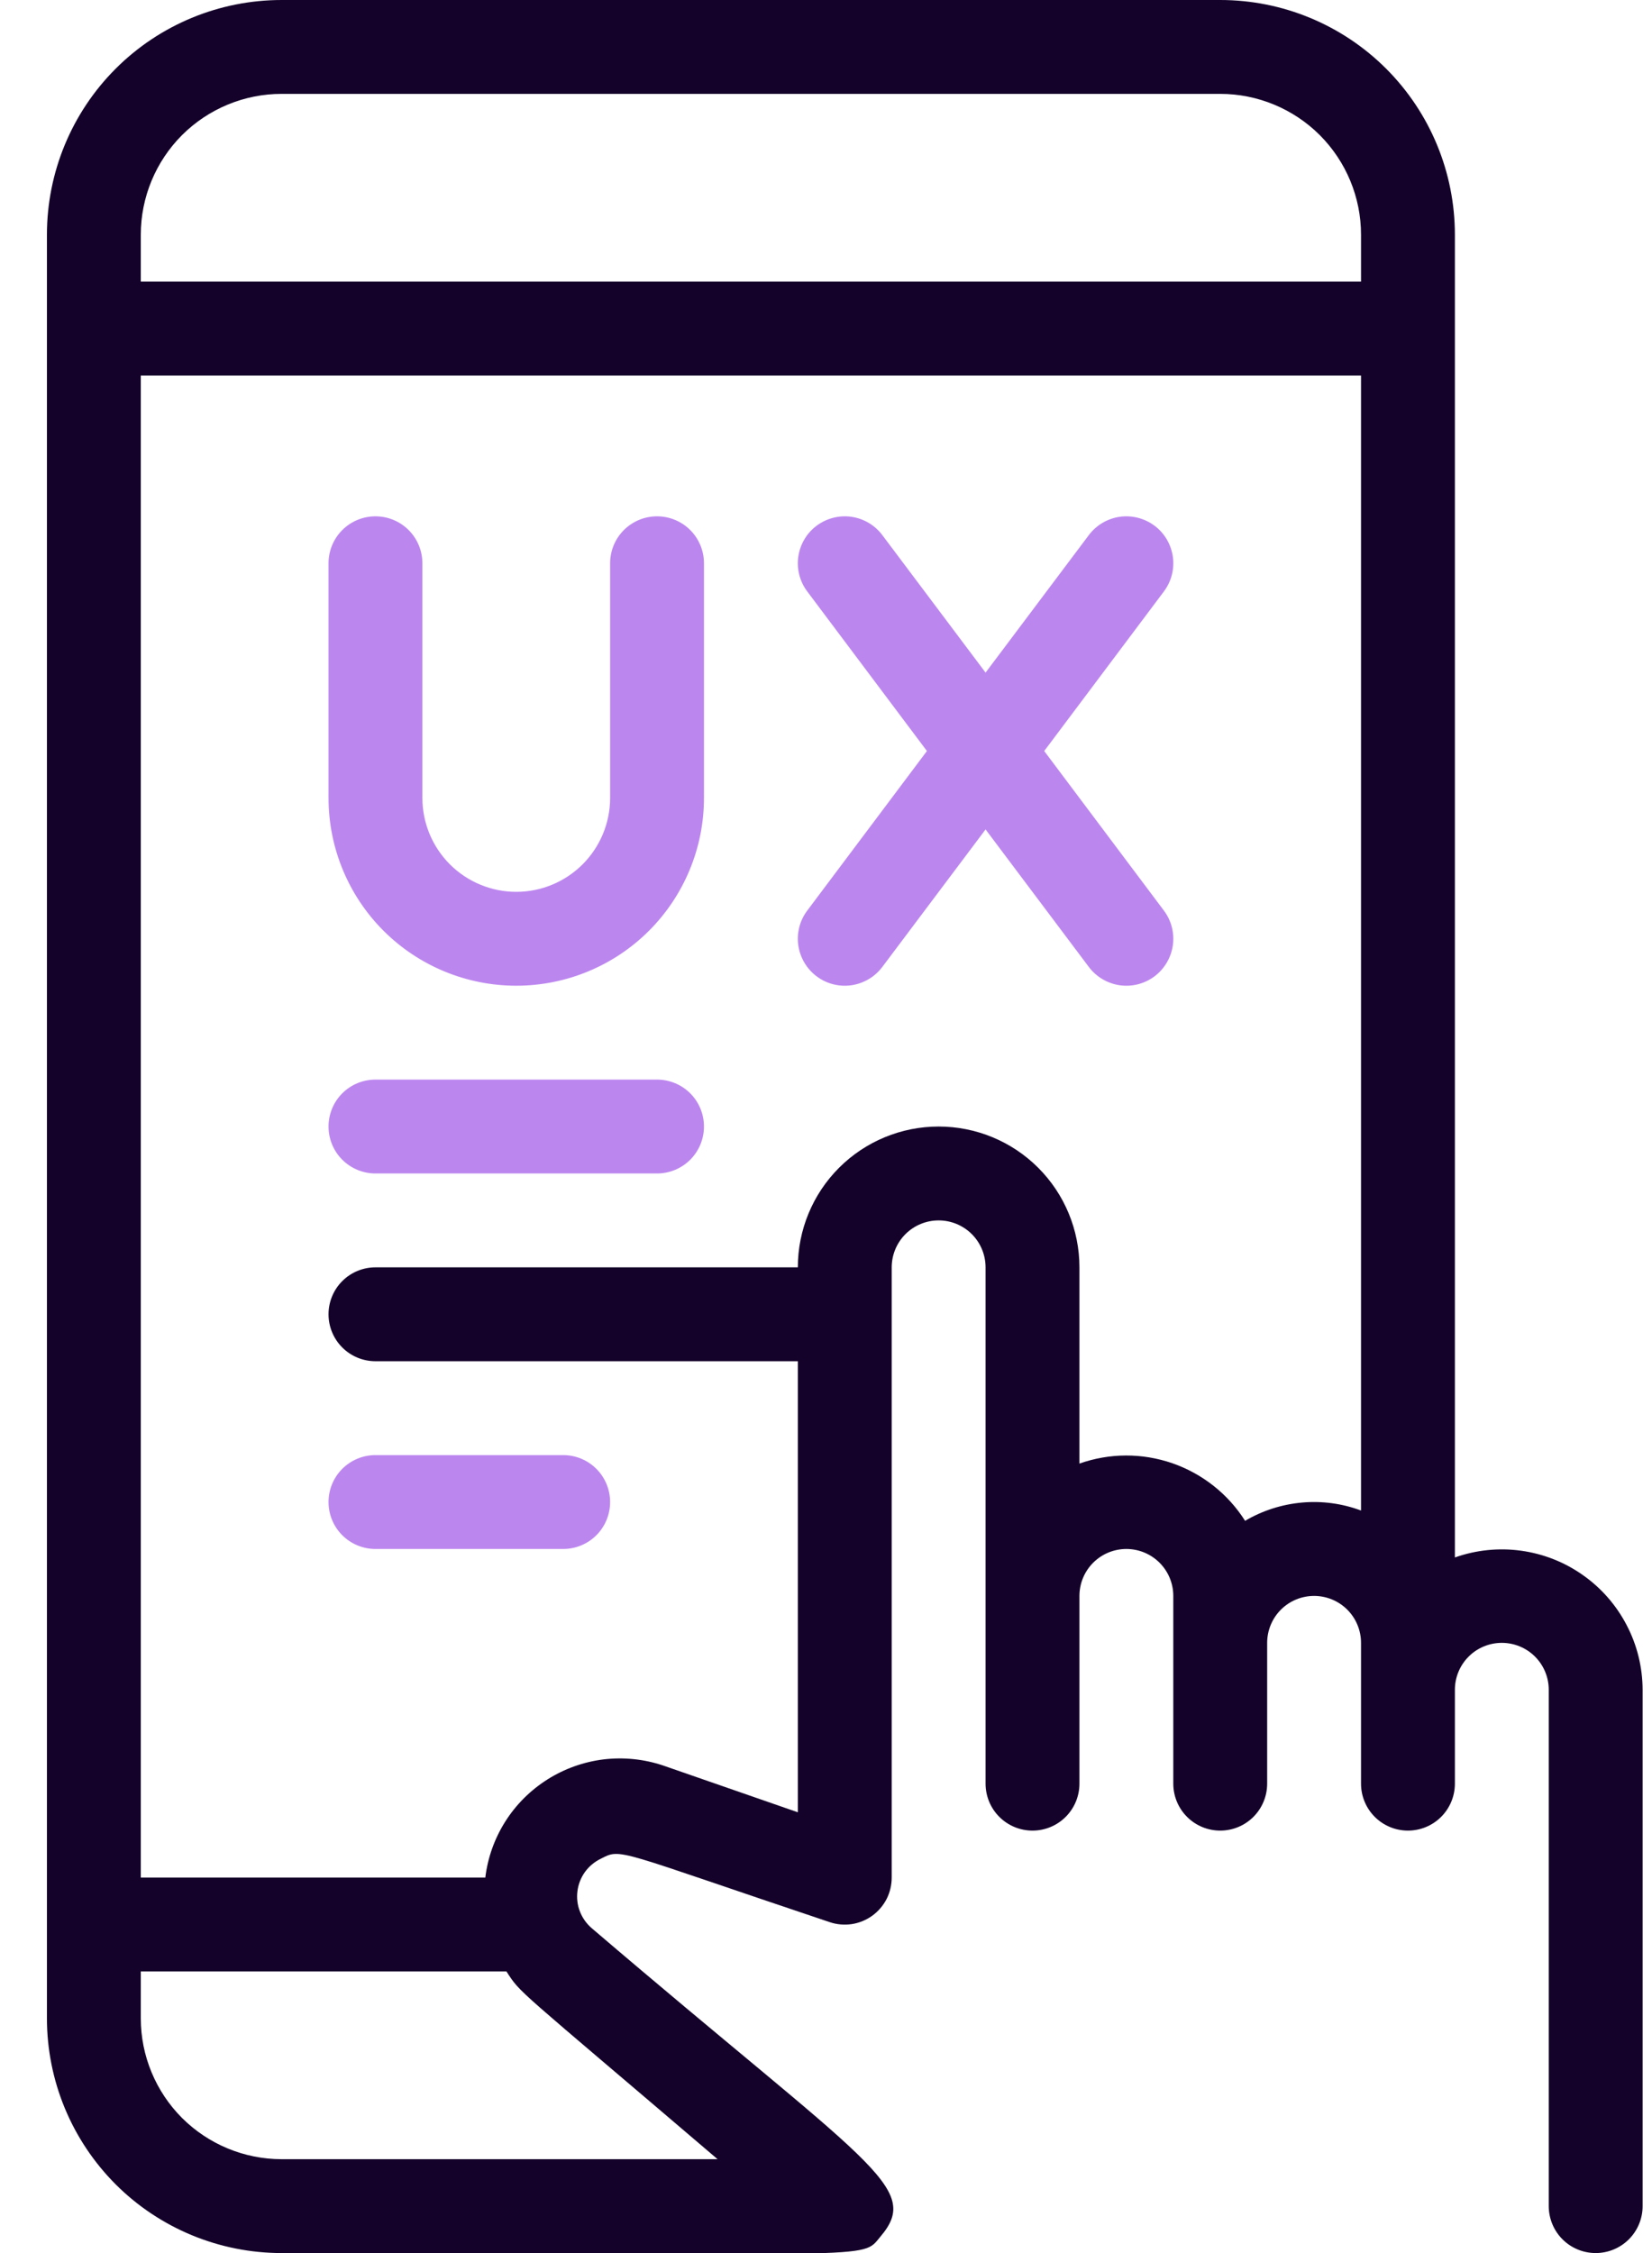
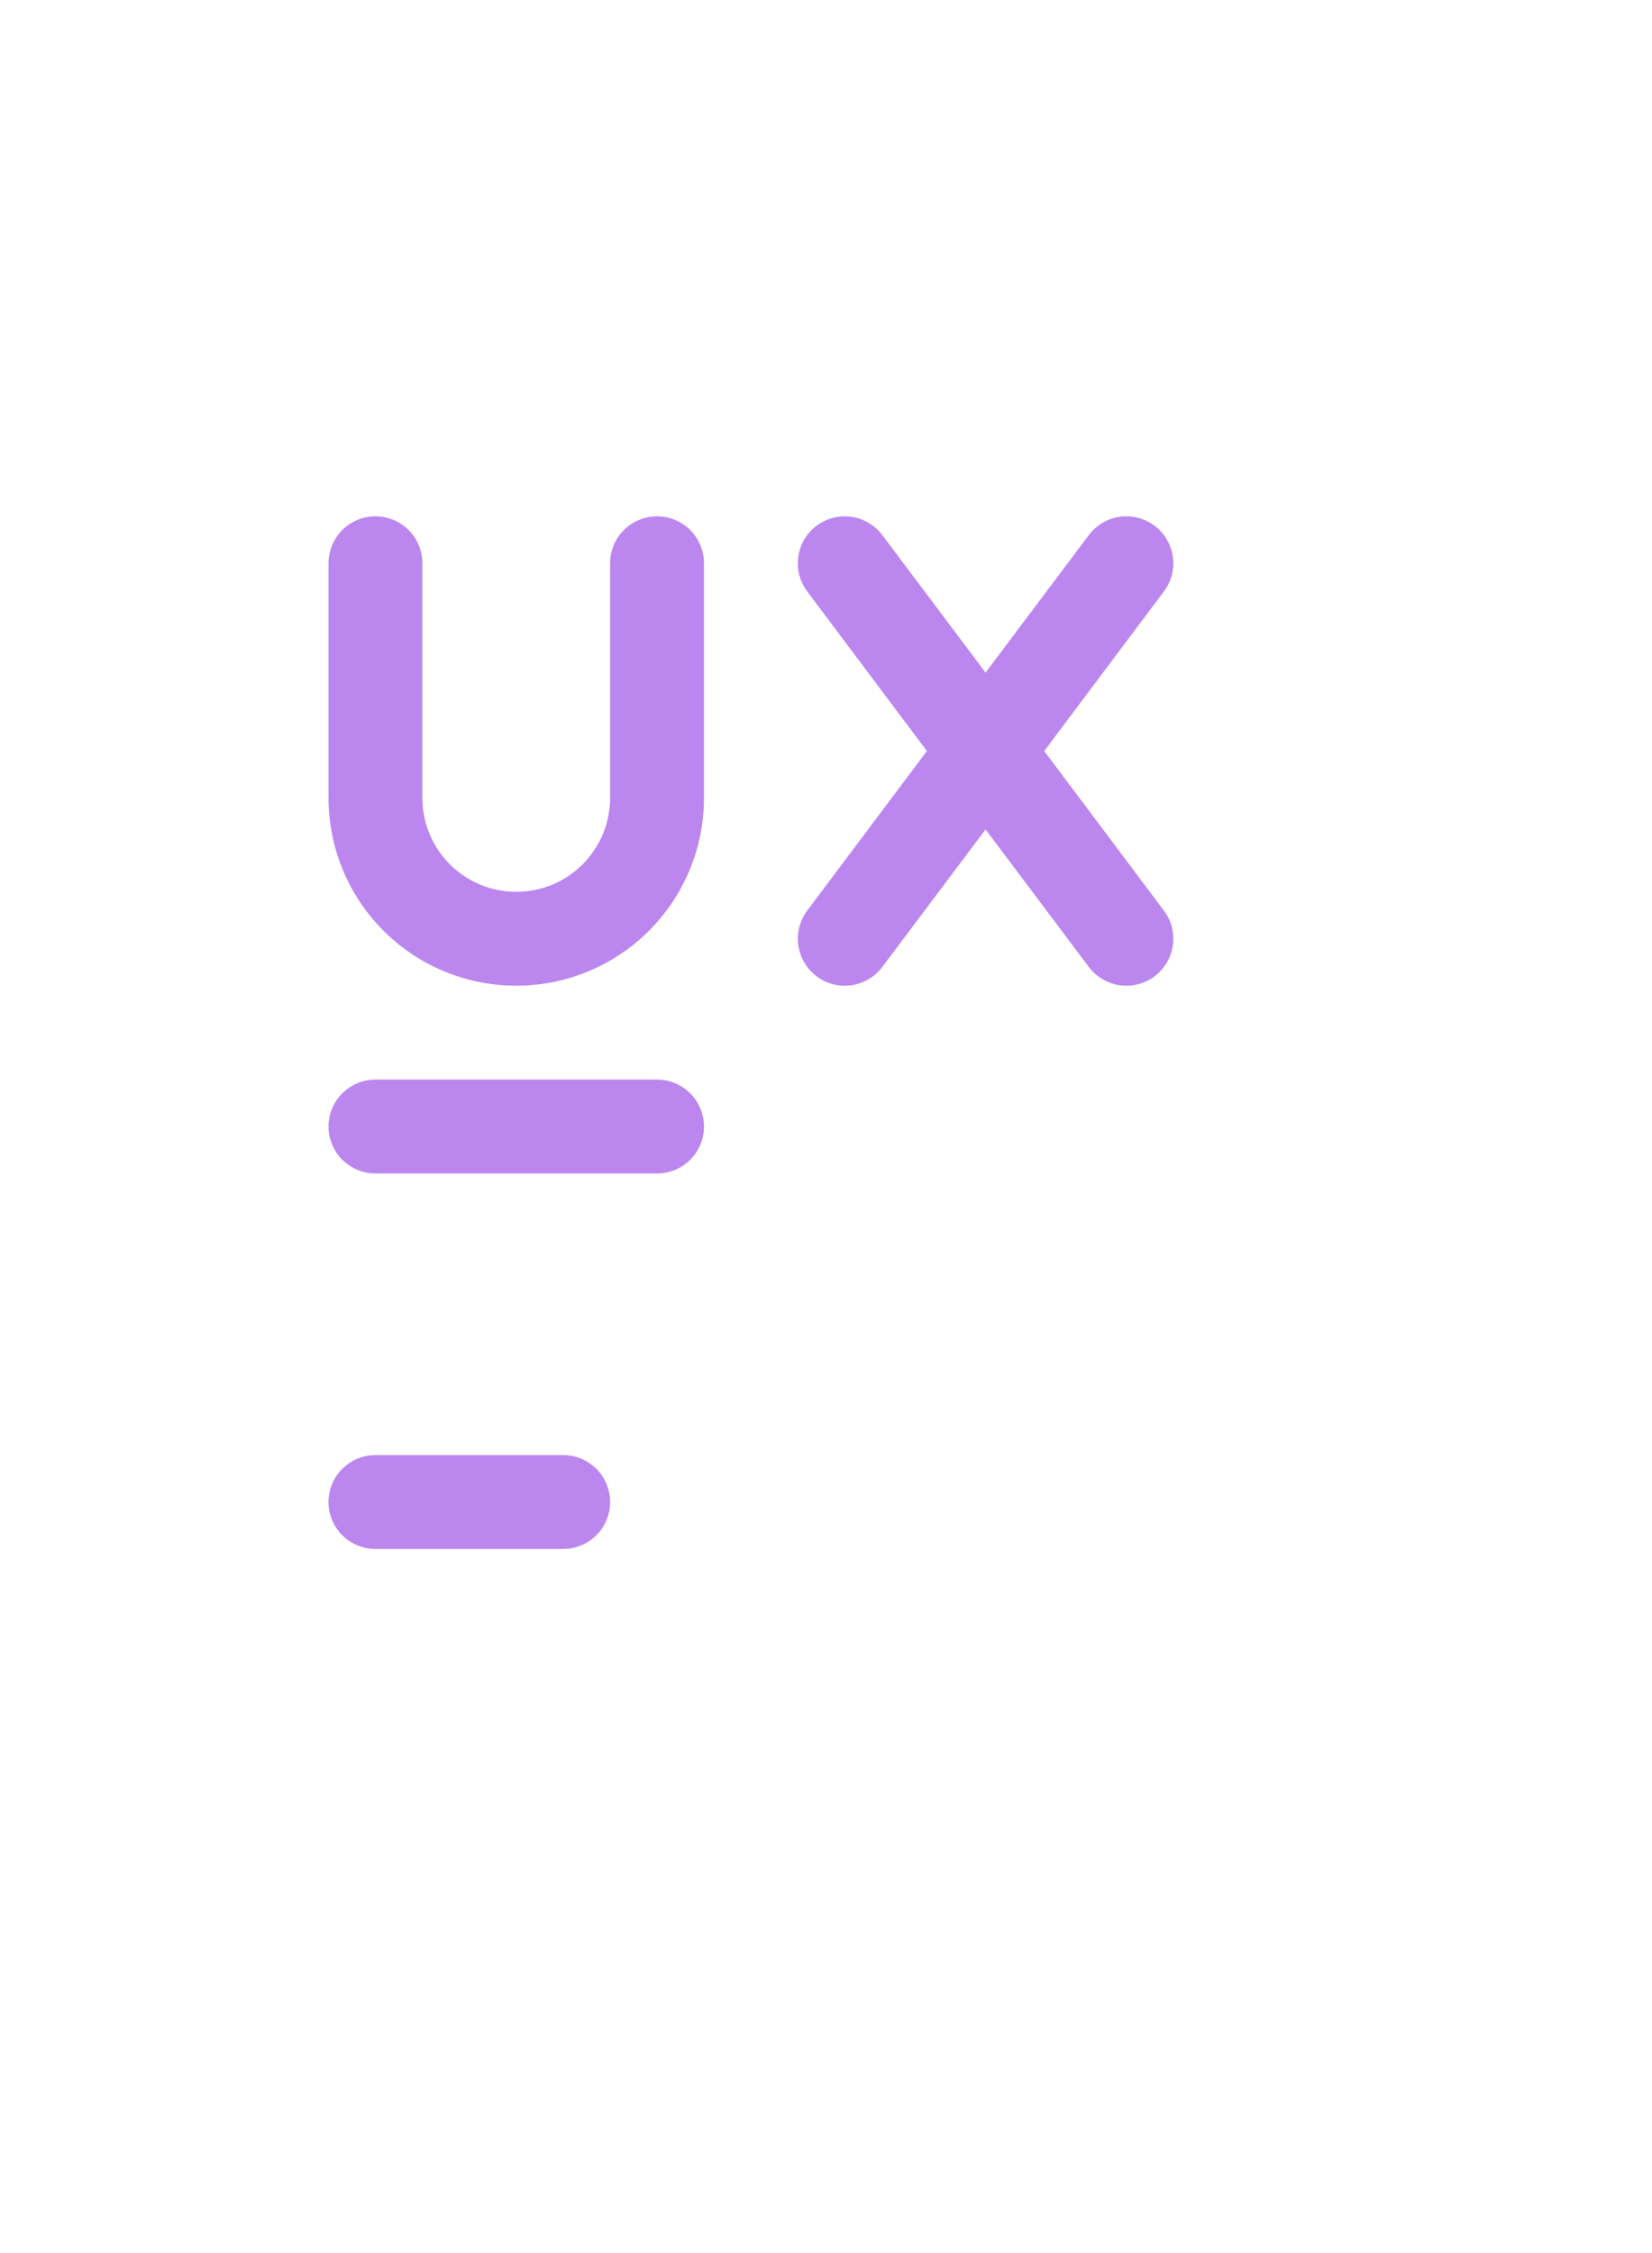
<svg xmlns="http://www.w3.org/2000/svg" width="22" height="30" viewBox="0 0 22 30" fill="none">
-   <path d="M19.375 20.738V3.125C19.375 2.296 19.046 1.501 18.46 0.915C17.874 0.329 17.079 0 16.25 0L3.75 0C2.921 0 2.126 0.329 1.54 0.915C0.954 1.501 0.625 2.296 0.625 3.125V26.875C0.625 27.285 0.706 27.692 0.863 28.071C1.02 28.45 1.25 28.794 1.54 29.085C1.83 29.375 2.175 29.605 2.554 29.762C2.933 29.919 3.34 30 3.75 30C11.806 30 11.463 30.094 11.725 29.781C12.287 29.119 11.581 28.837 7.881 25.675C7.811 25.615 7.756 25.538 7.723 25.452C7.689 25.366 7.678 25.272 7.69 25.18C7.702 25.088 7.736 25.001 7.79 24.926C7.844 24.851 7.917 24.79 8 24.75C8.281 24.606 8.175 24.631 11.05 25.594C11.144 25.626 11.245 25.634 11.343 25.62C11.441 25.605 11.534 25.567 11.615 25.509C11.696 25.451 11.761 25.374 11.807 25.286C11.852 25.197 11.875 25.099 11.875 25V16.875C11.875 16.709 11.941 16.55 12.058 16.433C12.175 16.316 12.334 16.25 12.5 16.25C12.666 16.25 12.825 16.316 12.942 16.433C13.059 16.55 13.125 16.709 13.125 16.875V23.75C13.125 23.916 13.191 24.075 13.308 24.192C13.425 24.309 13.584 24.375 13.75 24.375C13.916 24.375 14.075 24.309 14.192 24.192C14.309 24.075 14.375 23.916 14.375 23.75V21.25C14.375 21.084 14.441 20.925 14.558 20.808C14.675 20.691 14.834 20.625 15 20.625C15.166 20.625 15.325 20.691 15.442 20.808C15.559 20.925 15.625 21.084 15.625 21.25V23.75C15.625 23.916 15.691 24.075 15.808 24.192C15.925 24.309 16.084 24.375 16.25 24.375C16.416 24.375 16.575 24.309 16.692 24.192C16.809 24.075 16.875 23.916 16.875 23.75V21.875C16.875 21.709 16.941 21.55 17.058 21.433C17.175 21.316 17.334 21.25 17.5 21.25C17.666 21.25 17.825 21.316 17.942 21.433C18.059 21.55 18.125 21.709 18.125 21.875V23.75C18.125 23.916 18.191 24.075 18.308 24.192C18.425 24.309 18.584 24.375 18.75 24.375C18.916 24.375 19.075 24.309 19.192 24.192C19.309 24.075 19.375 23.916 19.375 23.75V22.5C19.375 22.334 19.441 22.175 19.558 22.058C19.675 21.941 19.834 21.875 20 21.875C20.166 21.875 20.325 21.941 20.442 22.058C20.559 22.175 20.625 22.334 20.625 22.5V29.375C20.625 29.541 20.691 29.7 20.808 29.817C20.925 29.934 21.084 30 21.25 30C21.416 30 21.575 29.934 21.692 29.817C21.809 29.7 21.875 29.541 21.875 29.375V22.5C21.874 22.201 21.802 21.905 21.663 21.64C21.525 21.374 21.325 21.145 21.08 20.973C20.836 20.8 20.553 20.689 20.256 20.648C19.96 20.607 19.657 20.638 19.375 20.738ZM1.875 3.125C1.875 2.628 2.073 2.151 2.424 1.799C2.776 1.448 3.253 1.25 3.75 1.25H16.25C16.747 1.25 17.224 1.448 17.576 1.799C17.927 2.151 18.125 2.628 18.125 3.125V3.75H1.875V3.125ZM9.556 28.75H3.75C3.253 28.75 2.776 28.552 2.424 28.201C2.073 27.849 1.875 27.372 1.875 26.875V26.25H6.744C6.944 26.556 6.825 26.419 9.556 28.75ZM16.581 20.25C16.354 19.892 16.012 19.622 15.611 19.483C15.211 19.345 14.775 19.346 14.375 19.488V16.875C14.375 16.378 14.178 15.901 13.826 15.549C13.474 15.197 12.997 15 12.5 15C12.003 15 11.526 15.197 11.174 15.549C10.822 15.901 10.625 16.378 10.625 16.875H5C4.834 16.875 4.675 16.941 4.558 17.058C4.441 17.175 4.375 17.334 4.375 17.5C4.375 17.666 4.441 17.825 4.558 17.942C4.675 18.059 4.834 18.125 5 18.125H10.625V24.131L8.825 23.506C8.571 23.422 8.302 23.395 8.036 23.427C7.771 23.46 7.516 23.551 7.29 23.694C7.064 23.837 6.872 24.028 6.729 24.254C6.586 24.48 6.495 24.735 6.463 25H1.875V5H18.125V20.113C17.874 20.019 17.605 19.983 17.338 20.007C17.071 20.031 16.812 20.114 16.581 20.25Z" fill="#14022A" />
  <path d="M8.125 7.5V10.625C8.125 10.957 7.993 11.274 7.759 11.509C7.524 11.743 7.207 11.875 6.875 11.875C6.543 11.875 6.226 11.743 5.991 11.509C5.757 11.274 5.625 10.957 5.625 10.625V7.5C5.625 7.334 5.559 7.175 5.442 7.058C5.325 6.941 5.166 6.875 5 6.875C4.834 6.875 4.675 6.941 4.558 7.058C4.441 7.175 4.375 7.334 4.375 7.5V10.625C4.375 11.288 4.638 11.924 5.107 12.393C5.576 12.862 6.212 13.125 6.875 13.125C7.538 13.125 8.174 12.862 8.643 12.393C9.112 11.924 9.375 11.288 9.375 10.625V7.5C9.375 7.334 9.309 7.175 9.192 7.058C9.075 6.941 8.916 6.875 8.75 6.875C8.584 6.875 8.425 6.941 8.308 7.058C8.191 7.175 8.125 7.334 8.125 7.5ZM14.5 7.125L13.125 8.956L11.75 7.125C11.65 6.992 11.502 6.905 11.338 6.881C11.174 6.858 11.008 6.901 10.875 7C10.742 7.099 10.655 7.248 10.631 7.412C10.608 7.576 10.65 7.742 10.75 7.875L12.344 10L10.75 12.125C10.65 12.258 10.608 12.424 10.631 12.588C10.655 12.752 10.742 12.9 10.875 13C11.008 13.1 11.174 13.142 11.338 13.119C11.502 13.095 11.65 13.008 11.75 12.875L13.125 11.044L14.5 12.875C14.6 13.008 14.748 13.095 14.912 13.119C15.076 13.142 15.242 13.1 15.375 13C15.508 12.9 15.595 12.752 15.619 12.588C15.642 12.424 15.6 12.258 15.5 12.125L13.906 10L15.5 7.875C15.6 7.742 15.642 7.576 15.619 7.412C15.595 7.248 15.508 7.099 15.375 7C15.242 6.901 15.076 6.858 14.912 6.881C14.748 6.905 14.6 6.992 14.5 7.125ZM8.75 14.375H5C4.834 14.375 4.675 14.441 4.558 14.558C4.441 14.675 4.375 14.834 4.375 15C4.375 15.166 4.441 15.325 4.558 15.442C4.675 15.559 4.834 15.625 5 15.625H8.75C8.916 15.625 9.075 15.559 9.192 15.442C9.309 15.325 9.375 15.166 9.375 15C9.375 14.834 9.309 14.675 9.192 14.558C9.075 14.441 8.916 14.375 8.75 14.375ZM5 20.625H7.5C7.666 20.625 7.825 20.559 7.942 20.442C8.059 20.325 8.125 20.166 8.125 20C8.125 19.834 8.059 19.675 7.942 19.558C7.825 19.441 7.666 19.375 7.5 19.375H5C4.834 19.375 4.675 19.441 4.558 19.558C4.441 19.675 4.375 19.834 4.375 20C4.375 20.166 4.441 20.325 4.558 20.442C4.675 20.559 4.834 20.625 5 20.625Z" fill="#BC86EF" />
</svg>